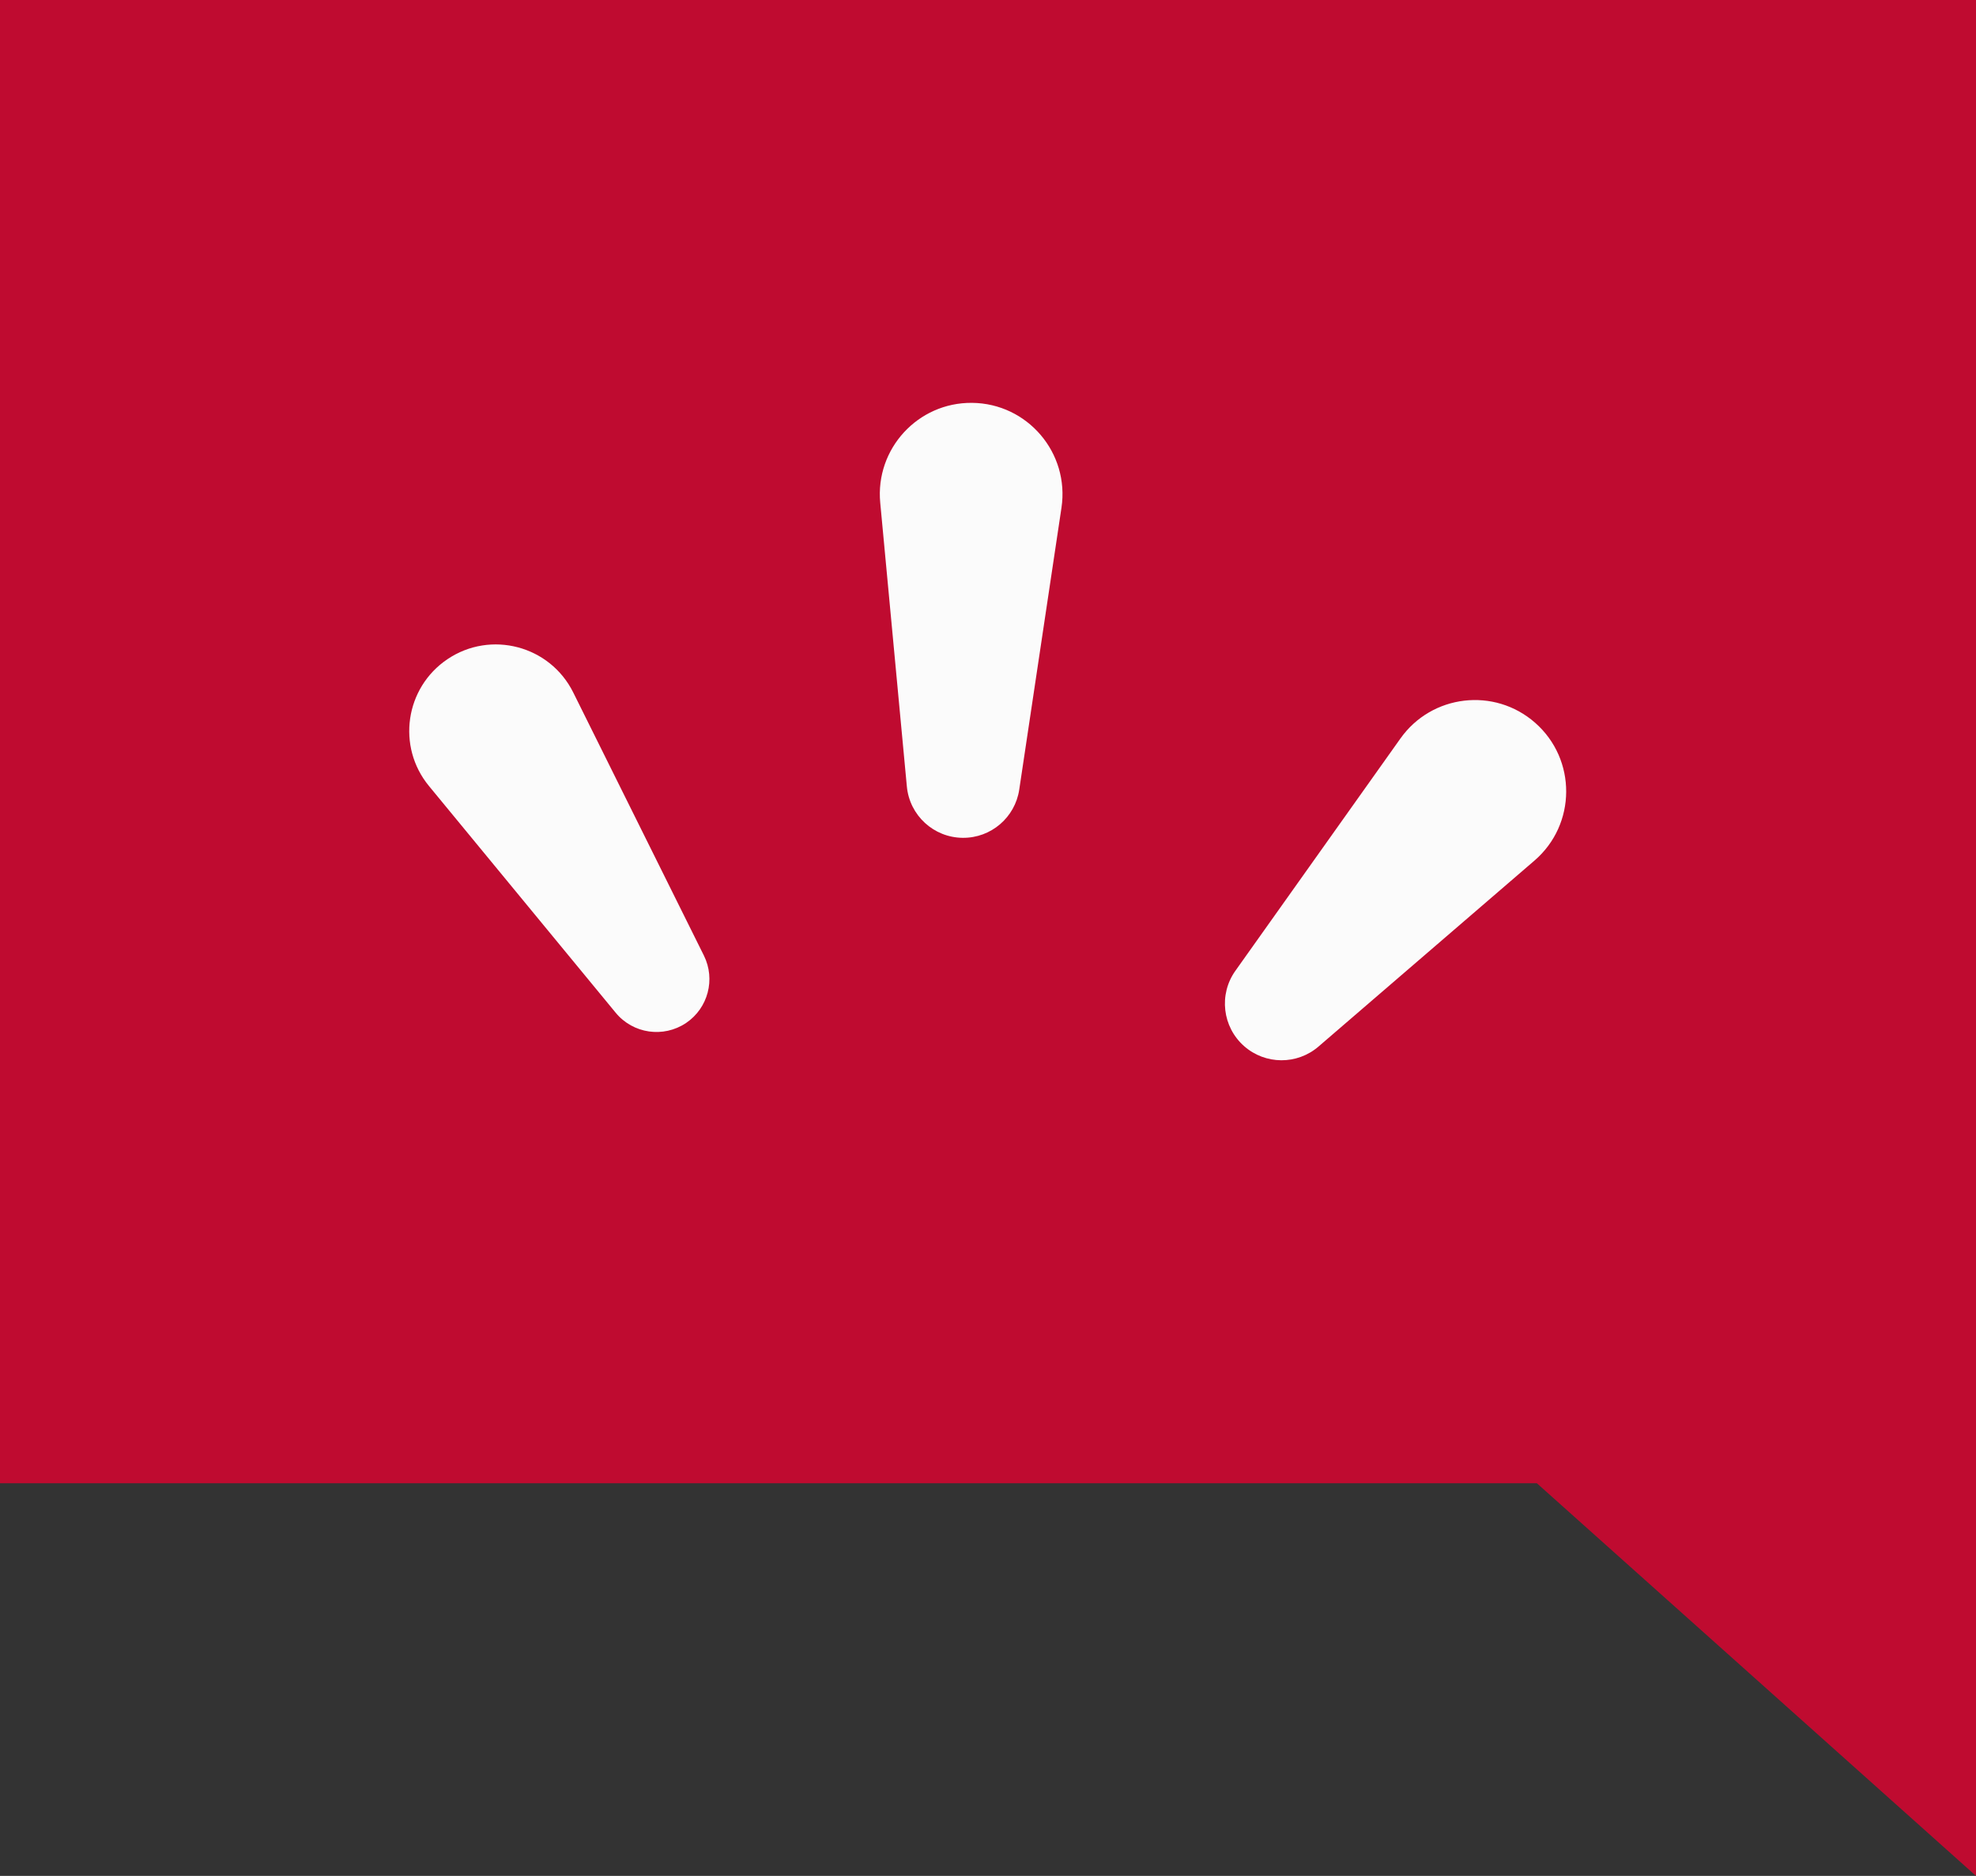
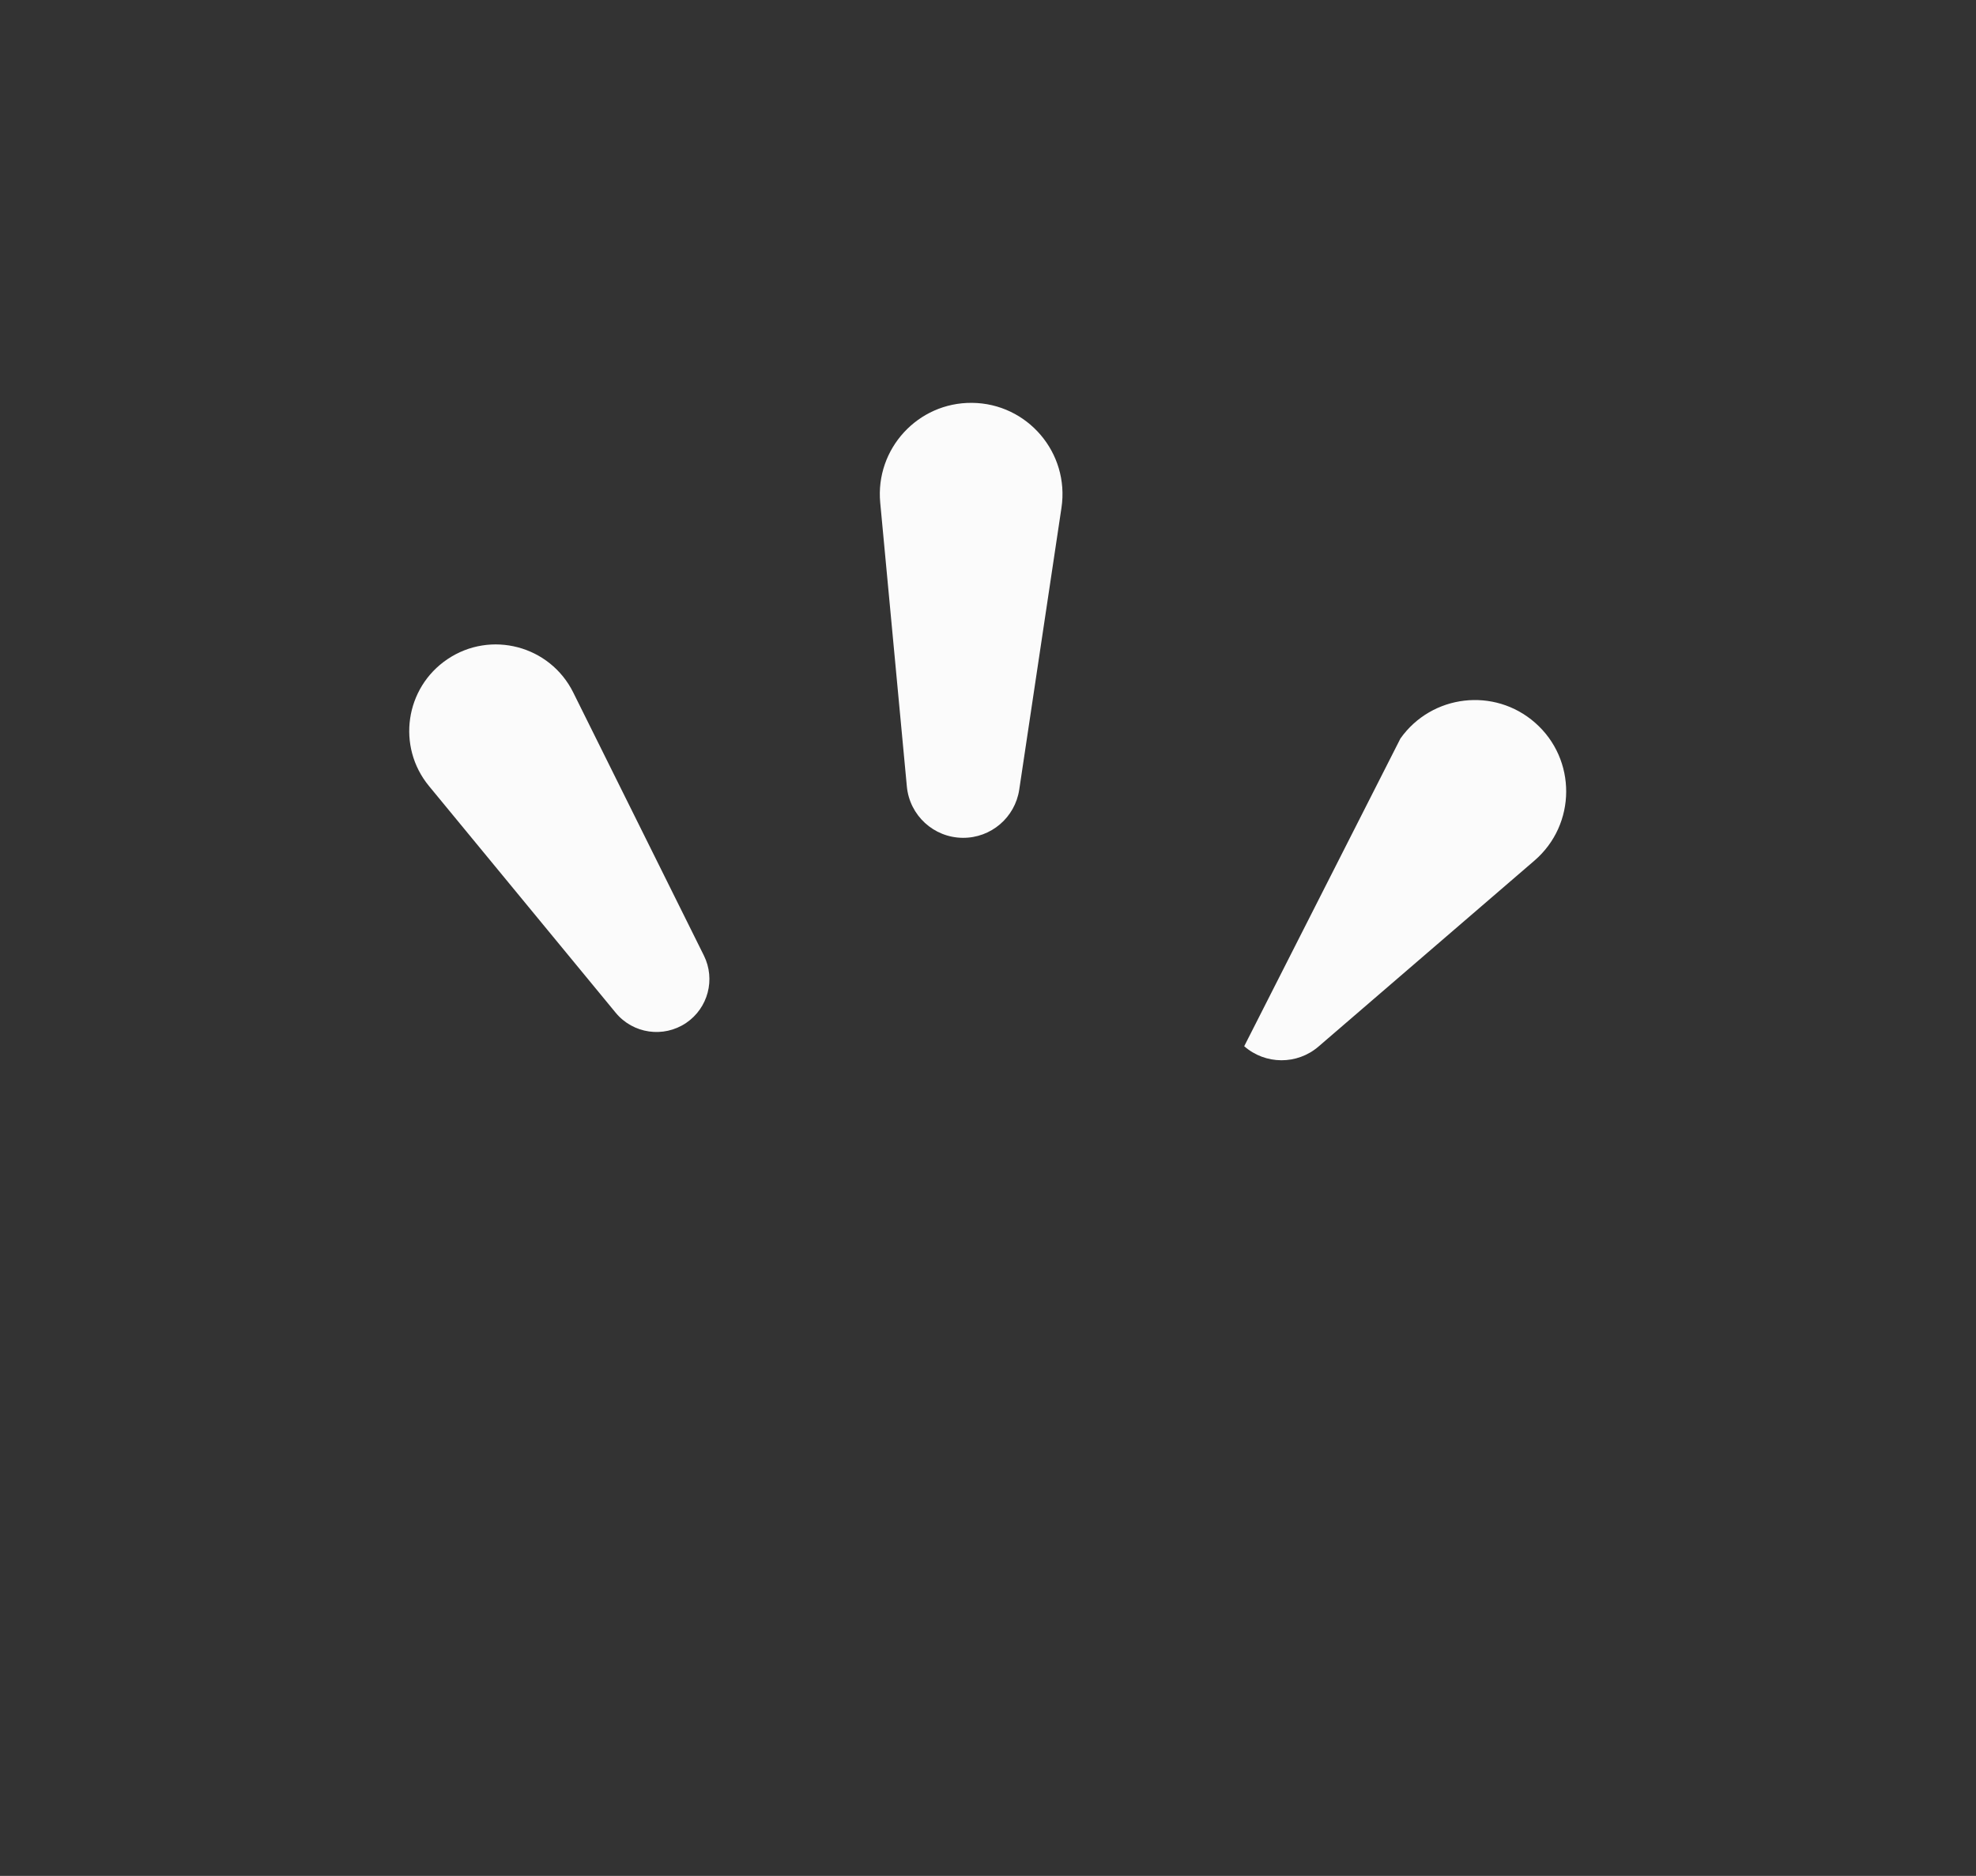
<svg xmlns="http://www.w3.org/2000/svg" width="59" height="56" viewBox="0 0 59 56" fill="none">
  <rect x="0" y="0" width="59" height="56" fill="#333333" stroke="none" />
-   <path d="M59 0H0V44.279H45.889L59 56V44.279V0Z" fill="#BF0B30" />
-   <path d="M41.815 22.045C42.751 20.728 44.62 20.509 45.835 21.575C47.081 22.668 47.072 24.61 45.816 25.691L39.368 31.242C38.729 31.792 37.783 31.787 37.15 31.232C36.498 30.66 36.384 29.688 36.886 28.981L41.815 22.045Z" fill="#FBFBFB" />
+   <path d="M41.815 22.045C42.751 20.728 44.62 20.509 45.835 21.575C47.081 22.668 47.072 24.61 45.816 25.691L39.368 31.242C38.729 31.792 37.783 31.787 37.15 31.232L41.815 22.045Z" fill="#FBFBFB" />
  <path d="M26.282 15.007C26.131 13.399 27.405 12.012 29.02 12.026C30.678 12.04 31.939 13.518 31.694 15.156L30.433 23.571C30.308 24.404 29.589 25.019 28.746 25.011C27.879 25.004 27.158 24.342 27.077 23.478L26.282 15.007Z" fill="#FBFBFB" />
  <path d="M12.808 23.464C11.839 22.287 12.095 20.531 13.359 19.679C14.654 18.806 16.422 19.274 17.116 20.672L21.017 28.525C21.369 29.235 21.142 30.095 20.485 30.538C19.81 30.992 18.9 30.86 18.383 30.232L12.808 23.464Z" fill="#FBFBFB" />
</svg>